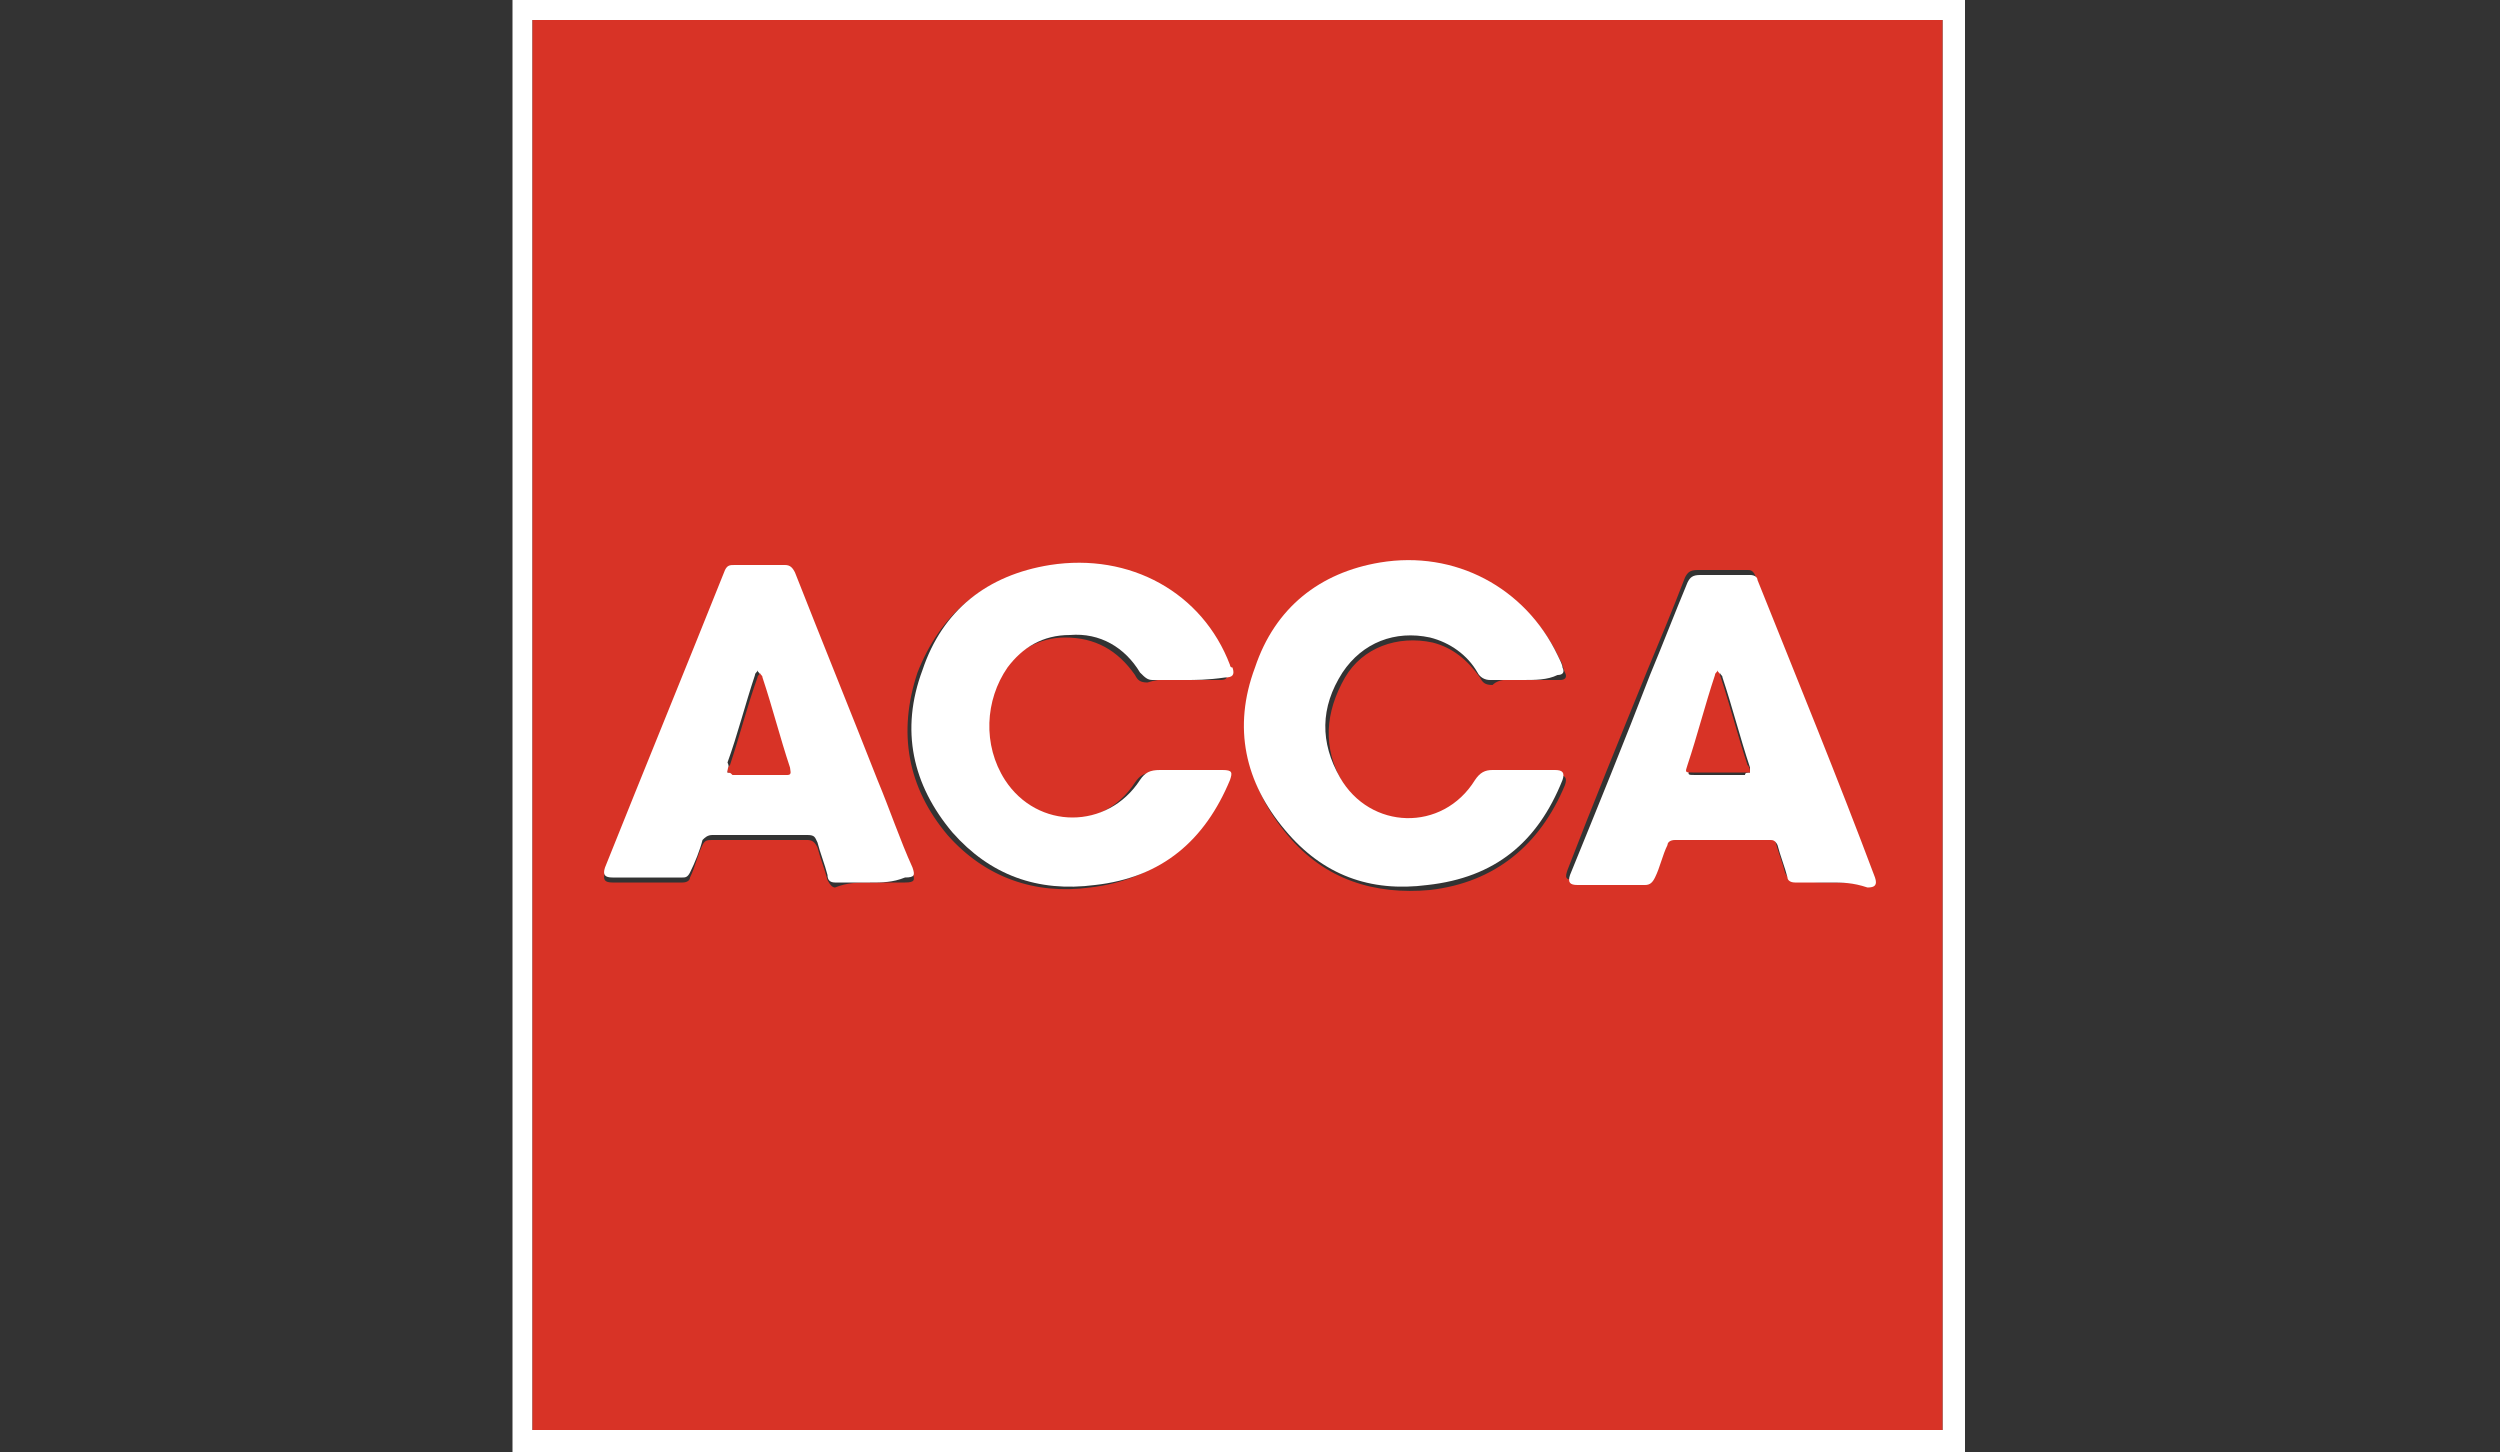
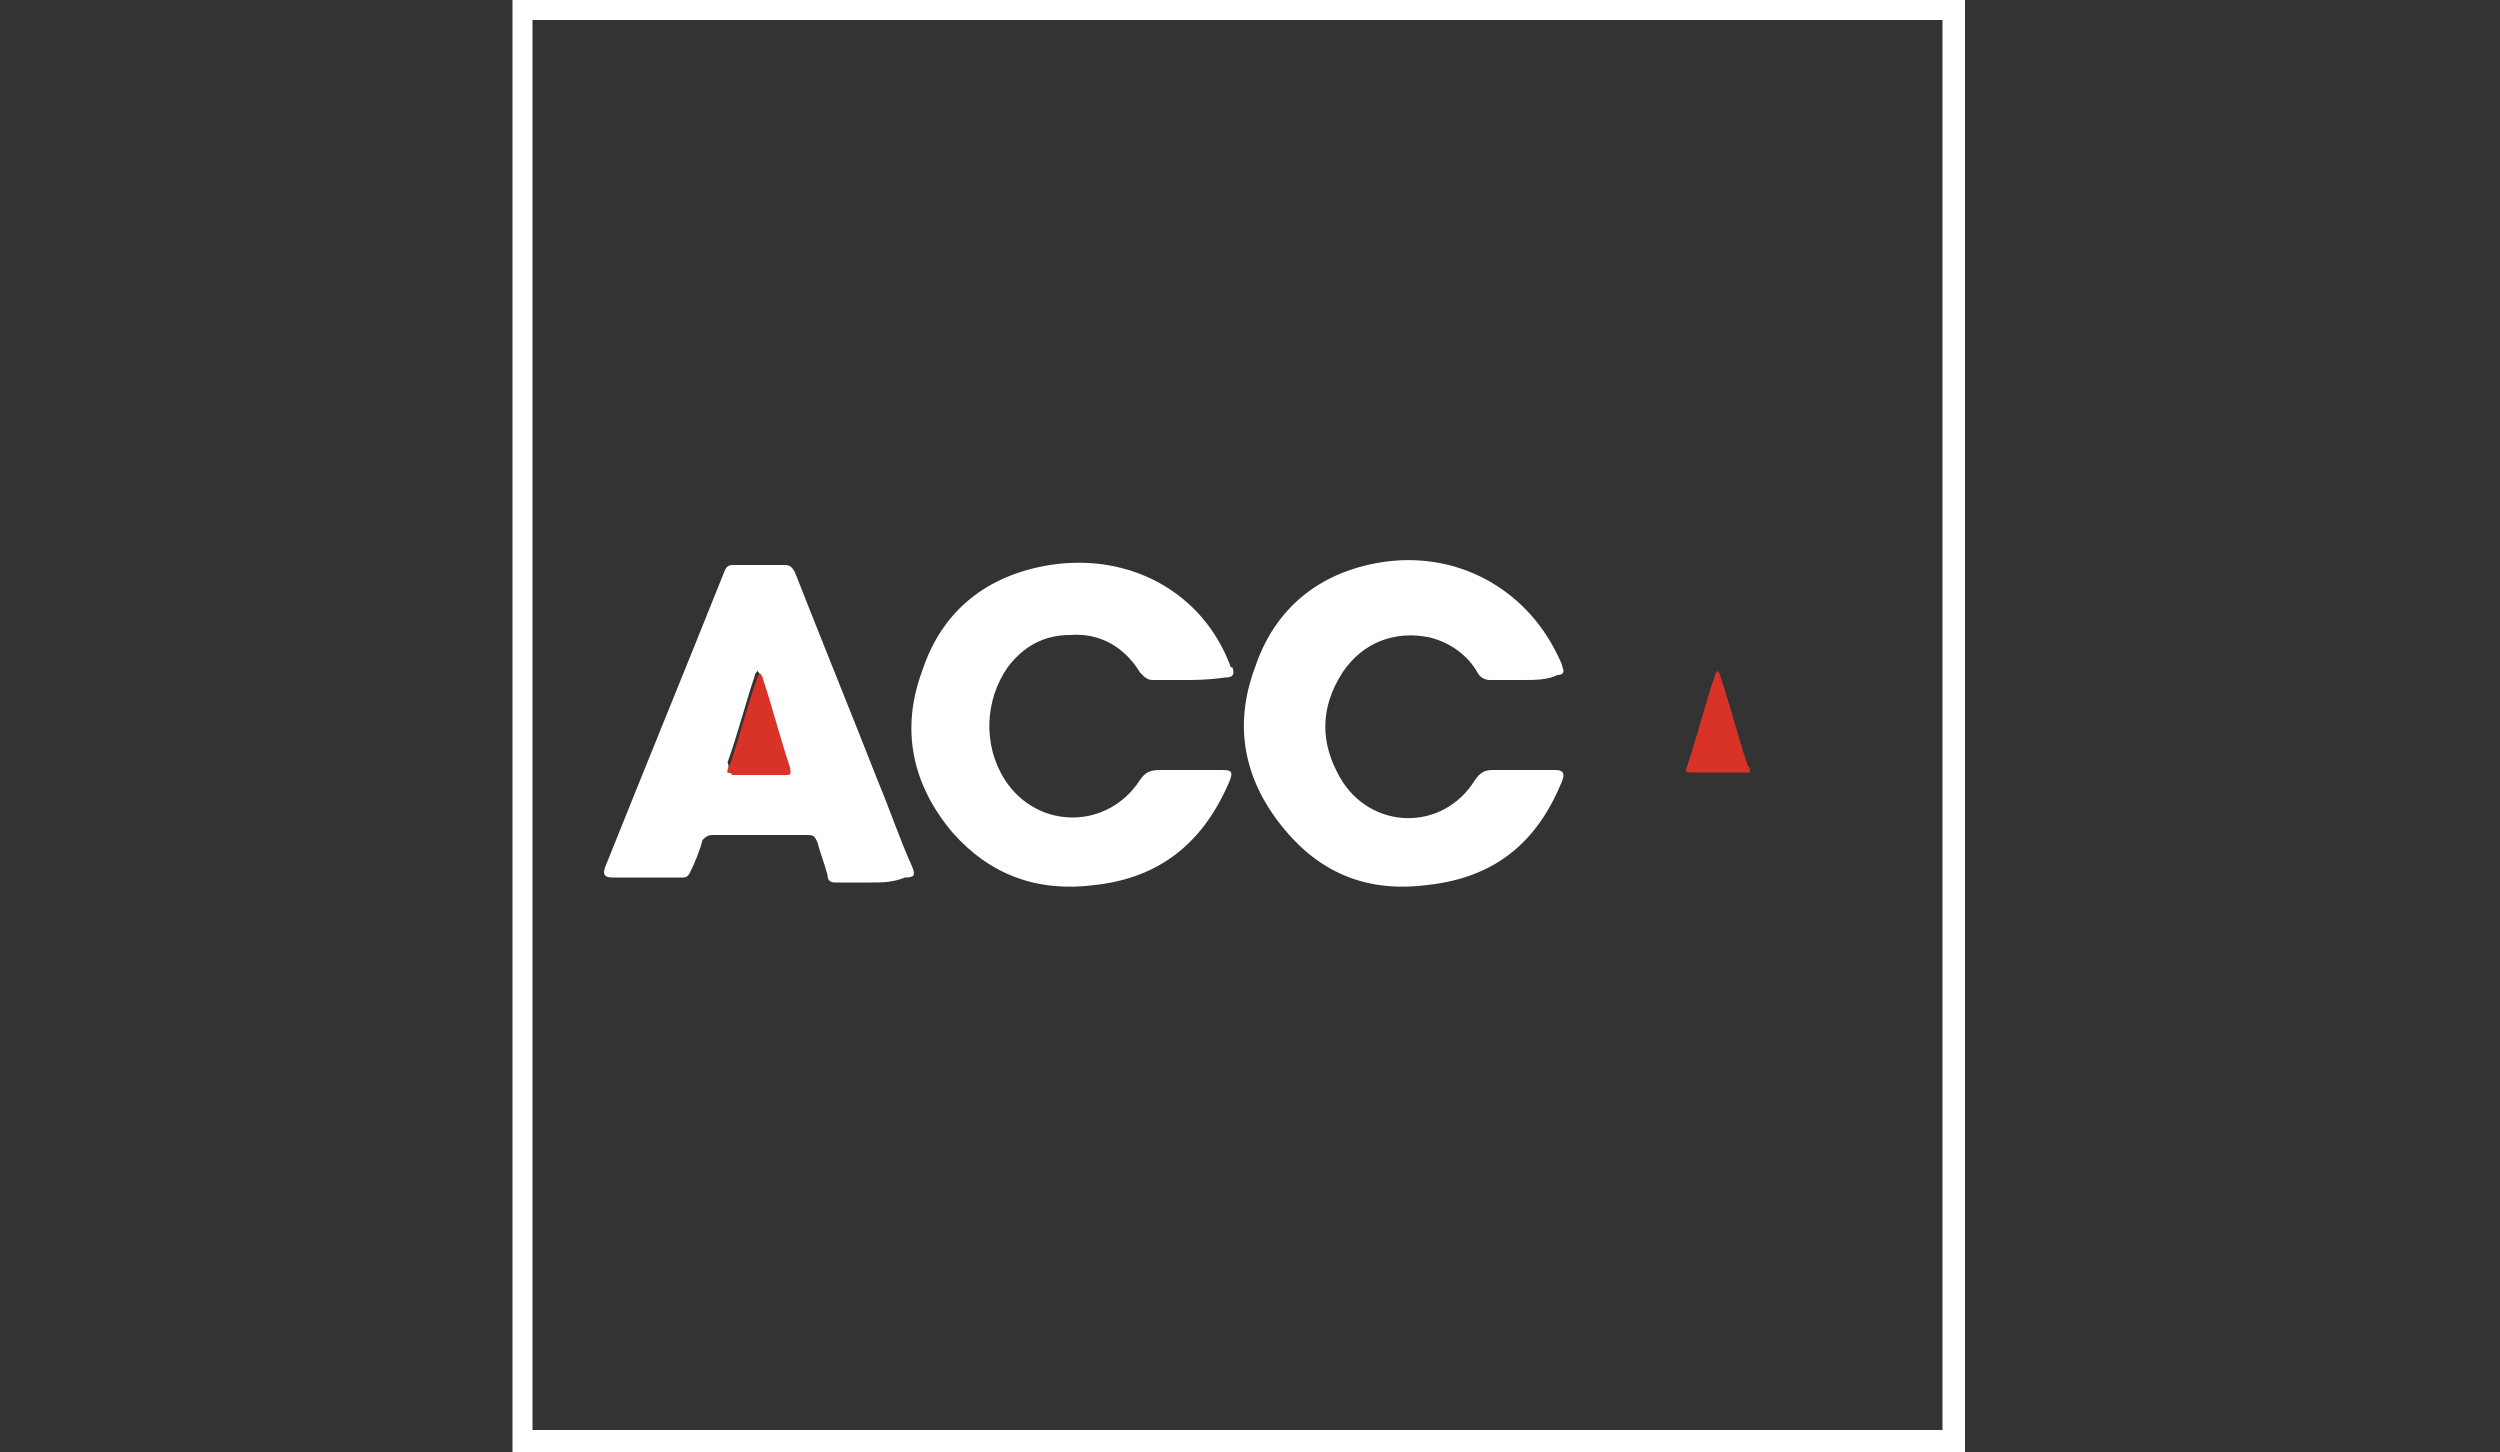
<svg xmlns="http://www.w3.org/2000/svg" id="Layer_1" x="0px" y="0px" viewBox="0 0 100 58.1" style="enable-background:new 0 0 100 58.1;" xml:space="preserve">
  <rect x="0" y="0" width="100" height="58.1" fill="#333333" stroke="none" />
  <style type="text/css">	.st0{fill:#FFFFFF;}	.st1{fill:#D83326;}</style>
  <g>
    <path class="st0" d="M78.6,58.1c-19.4,0-38.7,0-58.1,0c0-19.4,0-38.7,0-58.1c19.4,0,38.7,0,58.1,0C78.6,19.4,78.6,38.7,78.6,58.1z   M77.7,57.2c0-18.8,0-37.6,0-56.4c-18.8,0-37.6,0-56.4,0c0,18.8,0,37.6,0,56.4C40.2,57.2,58.9,57.2,77.7,57.2z" />
-     <path class="st1" d="M77.7,57.2c-18.8,0-37.6,0-56.4,0c0-18.8,0-37.6,0-56.4c18.8,0,37.6,0,56.4,0C77.7,19.6,77.7,38.4,77.7,57.2z   M47.4,27.2c0.5,0,1,0,1.4,0c0.3,0,0.3-0.1,0.3-0.4c0,0,0-0.1-0.1-0.1c-1.1-2.9-4.1-4.6-7.2-4c-2.5,0.4-4.2,1.9-5.1,4.2  c-0.8,2.4-0.4,4.6,1.2,6.5c1.5,1.7,3.5,2.4,5.7,2.1c2.6-0.3,4.4-1.8,5.4-4.2c0.1-0.3,0.1-0.4-0.3-0.4c-0.8,0-1.6,0-2.5,0  c-0.4,0-0.6,0.1-0.8,0.4c-1.3,2-4.1,2-5.4,0c-0.9-1.3-0.8-3.2,0.1-4.5c0.6-0.8,1.5-1.3,2.5-1.3c1.2,0,2.1,0.5,2.8,1.5  c0.1,0.2,0.2,0.3,0.5,0.3C46.5,27.1,46.9,27.2,47.4,27.2z M60.9,27.2c0.5,0,1,0,1.5,0c0.2,0,0.3-0.1,0.2-0.3  c-0.1-0.2-0.1-0.4-0.2-0.5c-1.2-2.7-4.1-4.2-7.1-3.7c-2.5,0.4-4.2,1.9-5,4.2c-0.9,2.4-0.4,4.6,1.2,6.5c1.5,1.8,3.5,2.4,5.7,2.2  c2.6-0.3,4.4-1.8,5.4-4.2c0.1-0.3,0-0.4-0.3-0.4c-0.8,0-1.7,0-2.5,0c-0.3,0-0.5,0.1-0.7,0.4c-1.3,2.1-4.2,2-5.4-0.1  c-0.8-1.4-0.7-2.8,0.1-4.2c0.7-1.2,2.1-1.7,3.5-1.4c0.8,0.2,1.4,0.7,1.9,1.4c0.1,0.2,0.2,0.3,0.5,0.3C60,27.1,60.5,27.2,60.9,27.2z   M34.8,35.3c0.5,0,0.9,0,1.4,0c0.4,0,0.4-0.1,0.3-0.4c-0.5-1.2-0.9-2.4-1.4-3.5c-1.1-2.8-2.2-5.5-3.3-8.3c-0.1-0.2-0.2-0.3-0.4-0.3  c-0.7,0-1.3,0-2,0c-0.2,0-0.3,0.1-0.4,0.2c-1.6,4-3.2,7.9-4.8,11.9c-0.1,0.3,0,0.4,0.3,0.4c0.9,0,1.9,0,2.8,0  c0.2,0,0.3-0.1,0.3-0.2c0.2-0.4,0.3-0.9,0.5-1.3c0.1-0.2,0.2-0.2,0.4-0.2c1.3,0,2.5,0,3.8,0c0.2,0,0.3,0.1,0.4,0.3  c0.1,0.4,0.3,0.9,0.4,1.3c0.1,0.2,0.2,0.3,0.3,0.3C33.9,35.3,34.3,35.3,34.8,35.3z M73.2,35.3c0.5,0,0.9,0,1.4,0  c0.3,0,0.4-0.1,0.3-0.4c-1.6-4-3.2-7.9-4.7-11.9c-0.1-0.2-0.2-0.2-0.3-0.2c-0.7,0-1.3,0-2,0c-0.3,0-0.4,0.1-0.5,0.3  c-0.5,1.3-1,2.5-1.5,3.7c-1.1,2.7-2.2,5.4-3.2,8c-0.1,0.3-0.1,0.4,0.3,0.4c0.9,0,1.8,0,2.7,0c0.2,0,0.3-0.1,0.4-0.3  c0.1-0.4,0.3-0.9,0.5-1.3c0.1-0.2,0.2-0.2,0.3-0.2c1.3,0,2.5,0,3.8,0c0.2,0,0.3,0.1,0.3,0.2c0.1,0.4,0.3,0.9,0.4,1.3  c0.1,0.2,0.1,0.2,0.3,0.2C72.3,35.3,72.7,35.3,73.2,35.3z" />
    <path class="st0" d="M47.4,27.2c-0.4,0-0.9,0-1.3,0c-0.2,0-0.3-0.1-0.5-0.3c-0.6-1-1.6-1.6-2.8-1.5c-1.1,0-1.9,0.5-2.5,1.3  c-0.9,1.3-1,3.1-0.1,4.5c1.3,2,4.1,2,5.4,0c0.2-0.3,0.4-0.4,0.8-0.4c0.8,0,1.6,0,2.5,0c0.4,0,0.4,0.1,0.3,0.4  c-1,2.4-2.7,3.9-5.4,4.2c-2.3,0.3-4.2-0.4-5.7-2.1c-1.6-1.9-2.1-4.1-1.2-6.5c0.8-2.4,2.6-3.8,5.1-4.2c3.2-0.5,6.1,1.1,7.2,4  c0,0,0,0.1,0.1,0.1c0.1,0.3,0,0.4-0.3,0.4C48.3,27.2,47.8,27.2,47.4,27.2z" />
    <path class="st0" d="M60.9,27.2c-0.4,0-0.9,0-1.3,0c-0.2,0-0.4-0.1-0.5-0.3c-0.4-0.7-1.1-1.2-1.9-1.4c-1.4-0.3-2.7,0.2-3.5,1.4  c-0.9,1.4-0.9,2.8-0.1,4.2c1.2,2.1,4.1,2.2,5.4,0.1c0.2-0.3,0.4-0.4,0.7-0.4c0.8,0,1.7,0,2.5,0c0.3,0,0.4,0.1,0.3,0.4  c-1,2.5-2.7,3.9-5.4,4.2c-2.3,0.3-4.2-0.4-5.7-2.2c-1.6-1.9-2.1-4.1-1.2-6.5c0.8-2.4,2.6-3.8,5-4.2c3-0.5,5.8,1,7.1,3.7  c0.1,0.2,0.2,0.4,0.2,0.5c0.1,0.2,0,0.3-0.2,0.3C61.9,27.2,61.4,27.2,60.9,27.2z" />
    <path class="st0" d="M34.8,35.3c-0.5,0-0.9,0-1.4,0c-0.2,0-0.3-0.1-0.3-0.3c-0.1-0.4-0.3-0.9-0.4-1.3c-0.1-0.2-0.1-0.3-0.4-0.3  c-1.3,0-2.5,0-3.8,0c-0.2,0-0.3,0.1-0.4,0.2c-0.1,0.4-0.3,0.9-0.5,1.3c-0.1,0.2-0.2,0.2-0.3,0.2c-0.9,0-1.9,0-2.8,0  c-0.3,0-0.4-0.1-0.3-0.4c1.6-4,3.2-7.9,4.8-11.9c0.1-0.2,0.2-0.2,0.4-0.2c0.7,0,1.3,0,2,0c0.2,0,0.3,0.1,0.4,0.3  c1.1,2.8,2.2,5.5,3.3,8.3c0.5,1.2,0.9,2.4,1.4,3.5c0.1,0.3,0.1,0.4-0.3,0.4C35.7,35.3,35.3,35.3,34.8,35.3z M29.1,30.9  c0.1,0,0.1,0,0.1,0c0.7,0,1.5,0,2.2,0c0.2,0,0.2-0.1,0.1-0.3c-0.4-1.2-0.7-2.4-1.1-3.6c0-0.1-0.1-0.1-0.1-0.2  c0,0.1-0.1,0.1-0.1,0.2c-0.4,1.2-0.7,2.4-1.1,3.5C29.2,30.7,29.1,30.8,29.1,30.9z" />
-     <path class="st0" d="M73.2,35.3c-0.5,0-1,0-1.4,0c-0.2,0-0.3-0.1-0.3-0.2c-0.1-0.4-0.3-0.9-0.4-1.3c-0.1-0.2-0.2-0.2-0.3-0.2  c-1.3,0-2.5,0-3.8,0c-0.2,0-0.3,0.1-0.3,0.2c-0.2,0.4-0.3,0.9-0.5,1.3c-0.1,0.2-0.2,0.3-0.4,0.3c-0.9,0-1.8,0-2.7,0  c-0.3,0-0.4-0.1-0.3-0.4c1.1-2.7,2.2-5.4,3.2-8c0.5-1.2,1-2.5,1.5-3.7c0.1-0.2,0.2-0.3,0.5-0.3c0.7,0,1.3,0,2,0  c0.2,0,0.3,0.1,0.3,0.2c1.6,4,3.2,7.9,4.7,11.9c0.1,0.3,0,0.4-0.3,0.4C74.1,35.3,73.7,35.3,73.2,35.3z M70,30.9c0-0.1,0-0.2,0-0.2  c-0.4-1.2-0.7-2.4-1.1-3.6c0-0.1-0.1-0.1-0.1-0.2c0,0.1-0.1,0.1-0.1,0.2c-0.4,1.2-0.7,2.4-1.1,3.6c-0.1,0.3-0.1,0.3,0.2,0.3  c0.7,0,1.3,0,2,0C69.8,30.9,69.9,30.9,70,30.9z" />
    <path class="st1" d="M29.1,30.9c0-0.1,0-0.2,0.1-0.3c0.4-1.2,0.7-2.4,1.1-3.5c0-0.1,0.1-0.1,0.1-0.2c0,0.1,0.1,0.1,0.1,0.2  c0.4,1.2,0.7,2.4,1.1,3.6c0,0.1,0.1,0.3-0.1,0.3c-0.7,0-1.5,0-2.2,0C29.2,30.9,29.2,30.9,29.1,30.9z" />
    <path class="st1" d="M70,30.9c-0.1,0-0.2,0-0.3,0c-0.7,0-1.3,0-2,0c-0.3,0-0.3,0-0.2-0.3c0.4-1.2,0.7-2.4,1.1-3.6  c0-0.1,0.1-0.1,0.1-0.2c0,0.1,0.1,0.1,0.1,0.2c0.4,1.2,0.7,2.4,1.1,3.6C70,30.7,70,30.8,70,30.9z" />
  </g>
</svg>